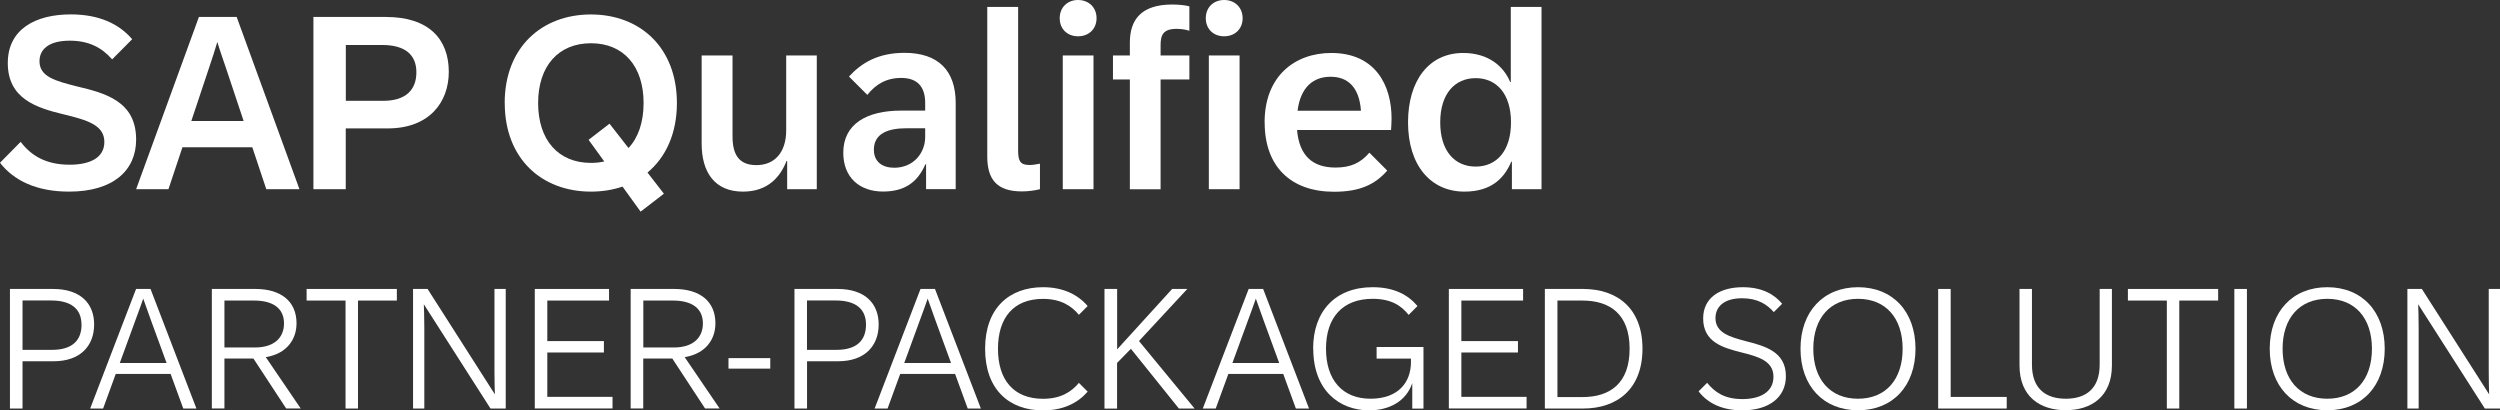
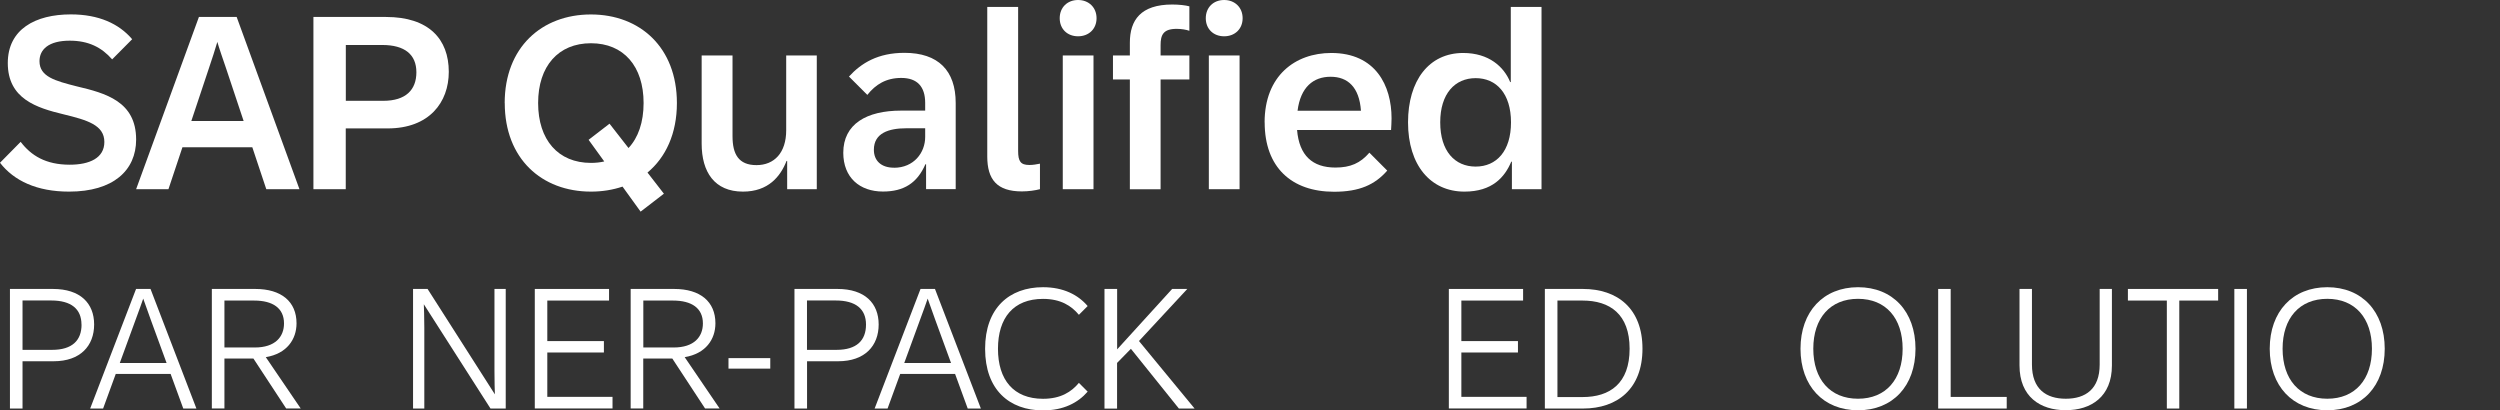
<svg xmlns="http://www.w3.org/2000/svg" id="Layout" viewBox="0 0 359.58 59">
  <rect x="0" y="0" width="359.58" height="59" fill="#333333" stroke="none" />
  <defs>
    <style>
      .cls-1 {
        fill: #fff;
      }
    </style>
  </defs>
  <g>
    <path class="cls-1" d="M0,23.41l2.97-3.01c1.5,1.97,3.6,3.29,7.06,3.29,2.83,0,4.98-.95,4.98-3.27,0-2.44-2.48-3.15-5.84-3.97-3.86-.93-8.05-2.21-8.05-7.38,0-4.87,3.97-7,9.07-7,4.02,0,6.92,1.34,8.82,3.57l-2.88,2.9c-1.52-1.74-3.41-2.69-6.1-2.69-3.04,0-4.35,1.27-4.35,2.95,0,2.23,2.25,2.83,5.36,3.62,4.14.98,8.54,2.16,8.54,7.65,0,4.45-3.3,7.49-9.64,7.49-4.65,0-7.93-1.56-9.94-4.15Z" />
    <path class="cls-1" d="M28.61,2.44h5.43l9.03,24.77h-4.77l-2.01-6.03h-10.05l-2.01,6.03h-4.65L28.61,2.44ZM35.04,17.4l-2.52-7.56c-.42-1.23-1-2.9-1.26-3.81-.26.91-.8,2.58-1.22,3.81l-2.52,7.56h7.51Z" />
    <path class="cls-1" d="M45.09,2.44h10.43c6.15,0,9.03,3.18,9.03,7.89,0,4.39-2.81,8.14-8.79,8.14h-6.03v8.74h-4.65V2.44ZM59.89,10.39c0-2.55-1.68-3.92-4.91-3.92h-5.24v8.03h5.38c3.25,0,4.77-1.58,4.77-4.11Z" />
    <path class="cls-1" d="M72.59,14.82c0-8,5.33-12.74,12.4-12.74s12.37,4.75,12.37,12.74c0,4.41-1.61,7.82-4.23,10l2.36,3.04-3.35,2.58-2.6-3.6c-1.4.47-2.92.72-4.54.72-7.08,0-12.4-4.73-12.4-12.74ZM86.91,23.22l-2.25-3.11,3.01-2.32,2.73,3.5c1.4-1.49,2.17-3.71,2.17-6.47,0-5.29-2.87-8.6-7.57-8.6s-7.6,3.3-7.6,8.6,2.88,8.61,7.6,8.61c.68,0,1.33-.07,1.92-.21Z" />
    <path class="cls-1" d="M100.92,20.65V7.98h4.44v11.62c0,2.57.87,4.15,3.44,4.15s4.28-1.78,4.28-5.01V7.98h4.4v19.23h-4.26v-4.06h-.09c-.87,2.21-2.6,4.41-6.27,4.41-4.09,0-5.94-2.81-5.94-6.91Z" />
    <path class="cls-1" d="M121.29,21.97c0-4.13,3.35-6.06,8.32-6.06h3.46v-1.11c0-2.32-1.12-3.59-3.44-3.59-2.17,0-3.69.93-4.88,2.44l-2.64-2.64c1.76-1.93,4.16-3.41,7.98-3.41,4.86,0,7.37,2.55,7.37,7.21v12.39h-4.26v-3.57h-.1c-1.17,2.69-3.09,3.92-6.1,3.92-3.34,0-5.71-2-5.71-5.59ZM128.58,24.13c2.85,0,4.49-2.16,4.49-4.43v-1.25h-2.71c-2.53,0-4.67.69-4.67,3.09,0,1.6,1.08,2.58,2.88,2.58Z" />
    <path class="cls-1" d="M142,22.48V1h4.44v20.71c0,1.49.35,2.02,1.62,2.02.54,0,1.01-.09,1.52-.19v3.67c-.7.18-1.64.32-2.6.32-3.6,0-4.98-1.72-4.98-5.04Z" />
    <path class="cls-1" d="M152.42,2.62c0-1.55,1.1-2.62,2.64-2.62s2.66,1.07,2.66,2.62-1.12,2.6-2.66,2.6-2.64-1.05-2.64-2.6ZM152.86,7.98h4.42v19.23h-4.42V7.98Z" />
    <path class="cls-1" d="M168.61.65c1,0,1.9.11,2.46.26v3.52c-.45-.16-1.12-.28-1.83-.28-1.92,0-2.31.86-2.31,2.34v1.49h4.14v3.45h-4.14v15.79h-4.42v-15.79h-2.43v-3.45h2.43v-1.85c0-3.22,1.55-5.48,6.1-5.48ZM173.43,2.62c0-1.55,1.1-2.62,2.64-2.62s2.66,1.07,2.66,2.62-1.12,2.6-2.66,2.6-2.64-1.05-2.64-2.6ZM173.87,7.98h4.42v19.23h-4.42V7.98Z" />
    <path class="cls-1" d="M181.89,17.6c0-6.7,4.39-9.98,9.59-9.98,6.39,0,8.67,4.71,8.67,9.39,0,.56-.04,1.14-.07,1.69h-13.52c.31,3.66,2.2,5.4,5.52,5.4,2.15,0,3.58-.63,4.88-2.14l2.57,2.58c-1.78,2.02-3.97,3.04-7.65,3.04-6.13,0-9.98-3.53-9.98-9.97ZM195.75,15.93c-.24-3.39-1.89-4.89-4.37-4.89s-4.32,1.49-4.75,4.89h9.12Z" />
    <path class="cls-1" d="M202.52,17.6c0-5.99,2.99-9.98,7.93-9.98,3.72,0,5.87,2,6.76,4.18h.09V1h4.42v26.21h-4.26v-3.96h-.09c-.93,2.21-2.71,4.31-6.74,4.31-4.86,0-8.11-3.78-8.11-9.97ZM217.33,17.6c0-4.15-2.11-6.36-5.08-6.36s-5.1,2.21-5.1,6.36,2.11,6.36,5.1,6.36,5.08-2.23,5.08-6.36Z" />
  </g>
  <g>
    <path class="cls-1" d="M1.43,41.56h6.19c3.92,0,5.92,2.05,5.92,5.11s-1.97,5.29-5.82,5.29H3.24v6.8h-1.81v-17.2ZM11.72,46.69c0-2.25-1.48-3.47-4.35-3.47H3.24v7.1h4.25c2.89,0,4.24-1.35,4.24-3.64Z" />
    <path class="cls-1" d="M19.59,41.56h2.06l6.6,17.2h-1.89l-1.82-4.98h-7.89l-1.82,4.98h-1.86l6.6-17.2ZM23.96,52.21l-2.26-6.18-1.1-3.08c-.22.62-.68,1.95-1.11,3.08l-2.26,6.18h6.73Z" />
    <path class="cls-1" d="M30.47,41.56h6.25c3.76,0,5.93,1.83,5.93,4.94,0,2.31-1.39,4.37-4.42,4.87l5.02,7.38h-2.09l-4.71-7.18h-4.17v7.18h-1.81v-17.2ZM40.85,46.52c0-2.2-1.61-3.29-4.3-3.29h-4.27v6.75h4.37c2.93,0,4.2-1.53,4.2-3.46Z" />
-     <path class="cls-1" d="M49.69,43.23h-5.59v-1.67h12.98v1.67h-5.59v15.53h-1.79v-15.53Z" />
    <path class="cls-1" d="M59.41,41.56h2.09l9.68,15.16c-.02-.54-.06-1.88-.06-3.37v-11.79h1.62v17.2h-2.19l-9.59-15c.02.52.07,1.88.07,3.37v11.63h-1.62v-17.2Z" />
    <path class="cls-1" d="M76.92,41.56h10.68v1.67h-8.88v5.83h8.14v1.64h-8.14v6.38h9.38v1.67h-11.18v-17.2Z" />
    <path class="cls-1" d="M90.72,41.56h6.25c3.76,0,5.93,1.83,5.93,4.94,0,2.31-1.39,4.37-4.42,4.87l5.02,7.38h-2.09l-4.71-7.18h-4.18v7.18h-1.81v-17.2ZM101.1,46.52c0-2.2-1.61-3.29-4.3-3.29h-4.27v6.75h4.37c2.93,0,4.2-1.53,4.2-3.46Z" />
    <path class="cls-1" d="M104.78,51.51h6.01v1.51h-6.01v-1.51Z" />
    <path class="cls-1" d="M114.27,41.56h6.19c3.92,0,5.92,2.05,5.92,5.11s-1.97,5.29-5.82,5.29h-4.48v6.8h-1.81v-17.2ZM124.56,46.69c0-2.25-1.48-3.47-4.35-3.47h-4.14v7.1h4.25c2.89,0,4.24-1.35,4.24-3.64Z" />
    <path class="cls-1" d="M132.42,41.56h2.06l6.6,17.2h-1.89l-1.82-4.98h-7.89l-1.82,4.98h-1.86l6.6-17.2ZM136.79,52.21l-2.26-6.18-1.1-3.08c-.22.62-.68,1.95-1.11,3.08l-2.26,6.18h6.73Z" />
    <path class="cls-1" d="M141.69,50.16c0-5.85,3.47-8.85,8.33-8.85,2.93,0,5.04,1.09,6.42,2.71l-1.26,1.26c-1.07-1.29-2.61-2.29-5.16-2.29-4.24,0-6.48,2.71-6.48,7.18s2.25,7.19,6.48,7.19c2.55,0,4.09-1,5.16-2.29l1.26,1.26c-1.39,1.61-3.49,2.7-6.42,2.7-4.86,0-8.33-2.99-8.33-8.85Z" />
    <path class="cls-1" d="M158.87,41.56h1.81v8.69l7.91-8.69h2.18l-6.95,7.49,8,9.71h-2.26l-6.9-8.59-1.99,2.03v6.57h-1.81v-17.2Z" />
-     <path class="cls-1" d="M179.62,41.56h2.06l6.6,17.2h-1.89l-1.82-4.98h-7.89l-1.82,4.98h-1.86l6.6-17.2ZM183.99,52.21l-2.26-6.18-1.1-3.08c-.22.62-.68,1.95-1.11,3.08l-2.26,6.18h6.73Z" />
-     <path class="cls-1" d="M188.87,50.16c0-5.4,3.19-8.85,8.56-8.85,3.08,0,5.09,1.09,6.45,2.71l-1.27,1.27c-1.05-1.31-2.49-2.31-5.18-2.31-4.33,0-6.71,2.69-6.71,7.18s2.37,7.19,6.4,7.19,5.82-2.39,5.82-5.27v-.5h-4.94v-1.67h6.74v8.86h-1.61v-3.67c-.86,2.59-3.28,3.92-6.2,3.92-4.35,0-8.04-2.93-8.04-8.85Z" />
    <path class="cls-1" d="M208.39,41.56h10.68v1.67h-8.88v5.83h8.14v1.64h-8.14v6.38h9.38v1.67h-11.18v-17.2Z" />
    <path class="cls-1" d="M222.2,41.56h5.48c4.97,0,8.56,2.82,8.56,8.59s-3.59,8.61-8.56,8.61h-5.48v-17.2ZM234.39,50.16c0-4.97-2.83-6.93-6.77-6.93h-3.61v13.88h3.61c3.94,0,6.77-1.96,6.77-6.95Z" />
-     <path class="cls-1" d="M244.32,56.28l1.22-1.22c1.09,1.33,2.46,2.34,5.07,2.34,2.44,0,4.47-.93,4.47-3.22s-2.23-2.9-4.64-3.5c-2.62-.67-5.47-1.46-5.47-4.88,0-2.97,2.38-4.49,5.7-4.49,2.87,0,4.58,1.09,5.66,2.38l-1.2,1.2c-.99-1.12-2.32-1.99-4.56-1.99-2.66,0-3.83,1.26-3.83,2.86,0,2.11,2.08,2.7,4.33,3.3,2.77.71,5.8,1.5,5.8,5.05,0,3.03-2.42,4.91-6.26,4.91-2.82,0-4.92-.95-6.29-2.72Z" />
    <path class="cls-1" d="M258.97,50.16c0-5.36,3.3-8.85,8.28-8.85s8.26,3.49,8.26,8.85-3.28,8.85-8.26,8.85-8.28-3.48-8.28-8.85ZM273.66,50.16c0-4.41-2.43-7.18-6.42-7.18s-6.43,2.77-6.43,7.18,2.43,7.19,6.43,7.19,6.42-2.77,6.42-7.19Z" />
    <path class="cls-1" d="M278.76,41.56h1.81v15.53h8.06v1.67h-9.86v-17.2Z" />
    <path class="cls-1" d="M290.47,52.57v-11.01h1.79v10.88c0,3.52,2.04,4.91,4.87,4.91s4.87-1.39,4.87-4.91v-10.88h1.76v11.01c0,4.48-2.98,6.43-6.65,6.43s-6.64-1.95-6.64-6.43Z" />
    <path class="cls-1" d="M311.65,43.23h-5.59v-1.67h12.98v1.67h-5.59v15.53h-1.79v-15.53Z" />
    <path class="cls-1" d="M321.37,41.56h1.81v17.2h-1.81v-17.2Z" />
    <path class="cls-1" d="M326.46,50.16c0-5.36,3.3-8.85,8.28-8.85s8.26,3.49,8.26,8.85-3.28,8.85-8.26,8.85-8.28-3.48-8.28-8.85ZM341.16,50.16c0-4.41-2.43-7.18-6.42-7.18s-6.43,2.77-6.43,7.18,2.43,7.19,6.43,7.19,6.42-2.77,6.42-7.19Z" />
-     <path class="cls-1" d="M346.25,41.56h2.09l9.68,15.16c-.02-.54-.06-1.88-.06-3.37v-11.79h1.62v17.2h-2.18l-9.59-15c.02.52.07,1.88.07,3.37v11.63h-1.62v-17.2Z" />
  </g>
</svg>